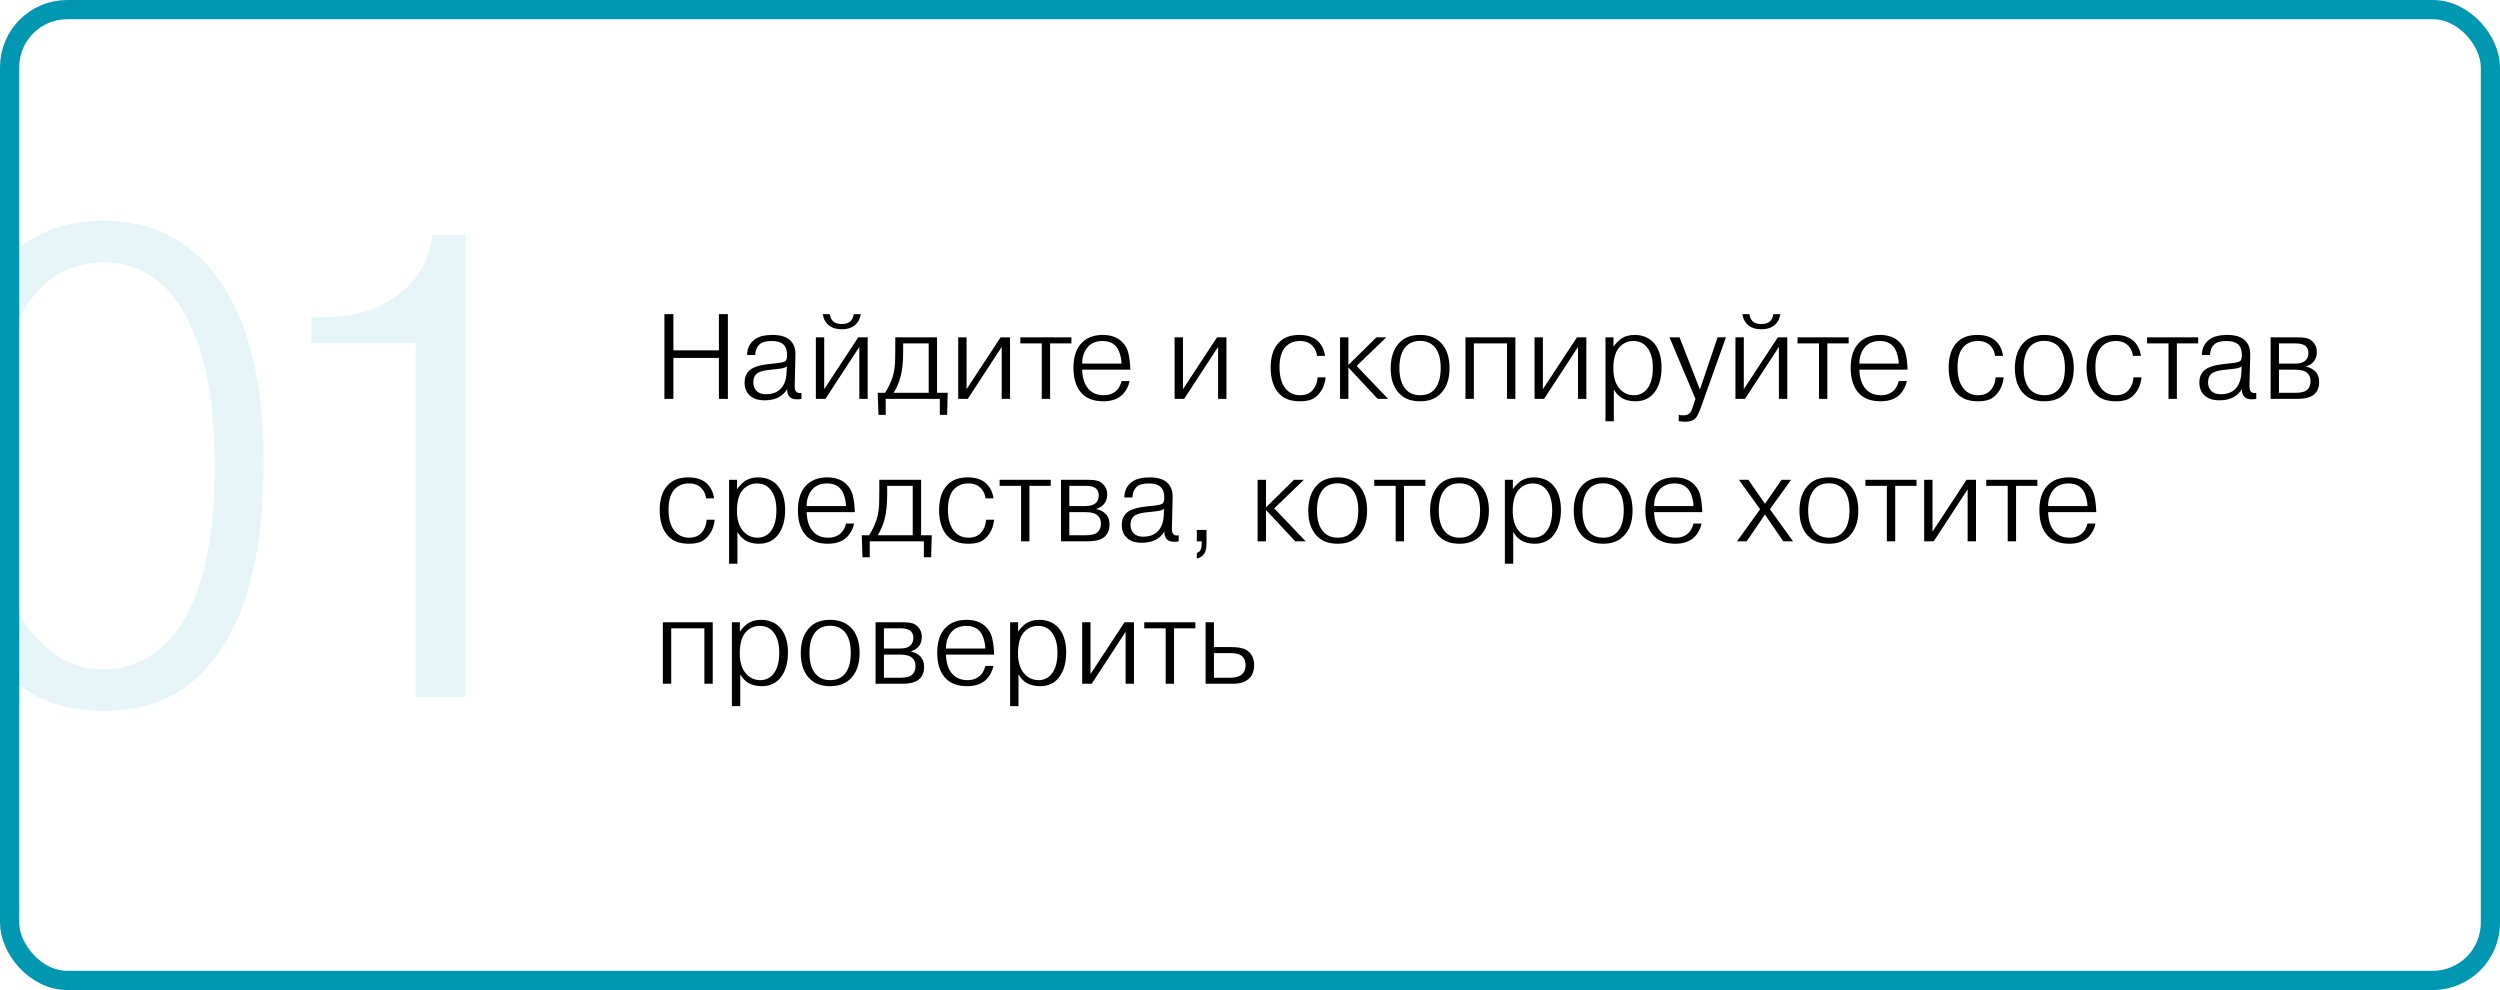
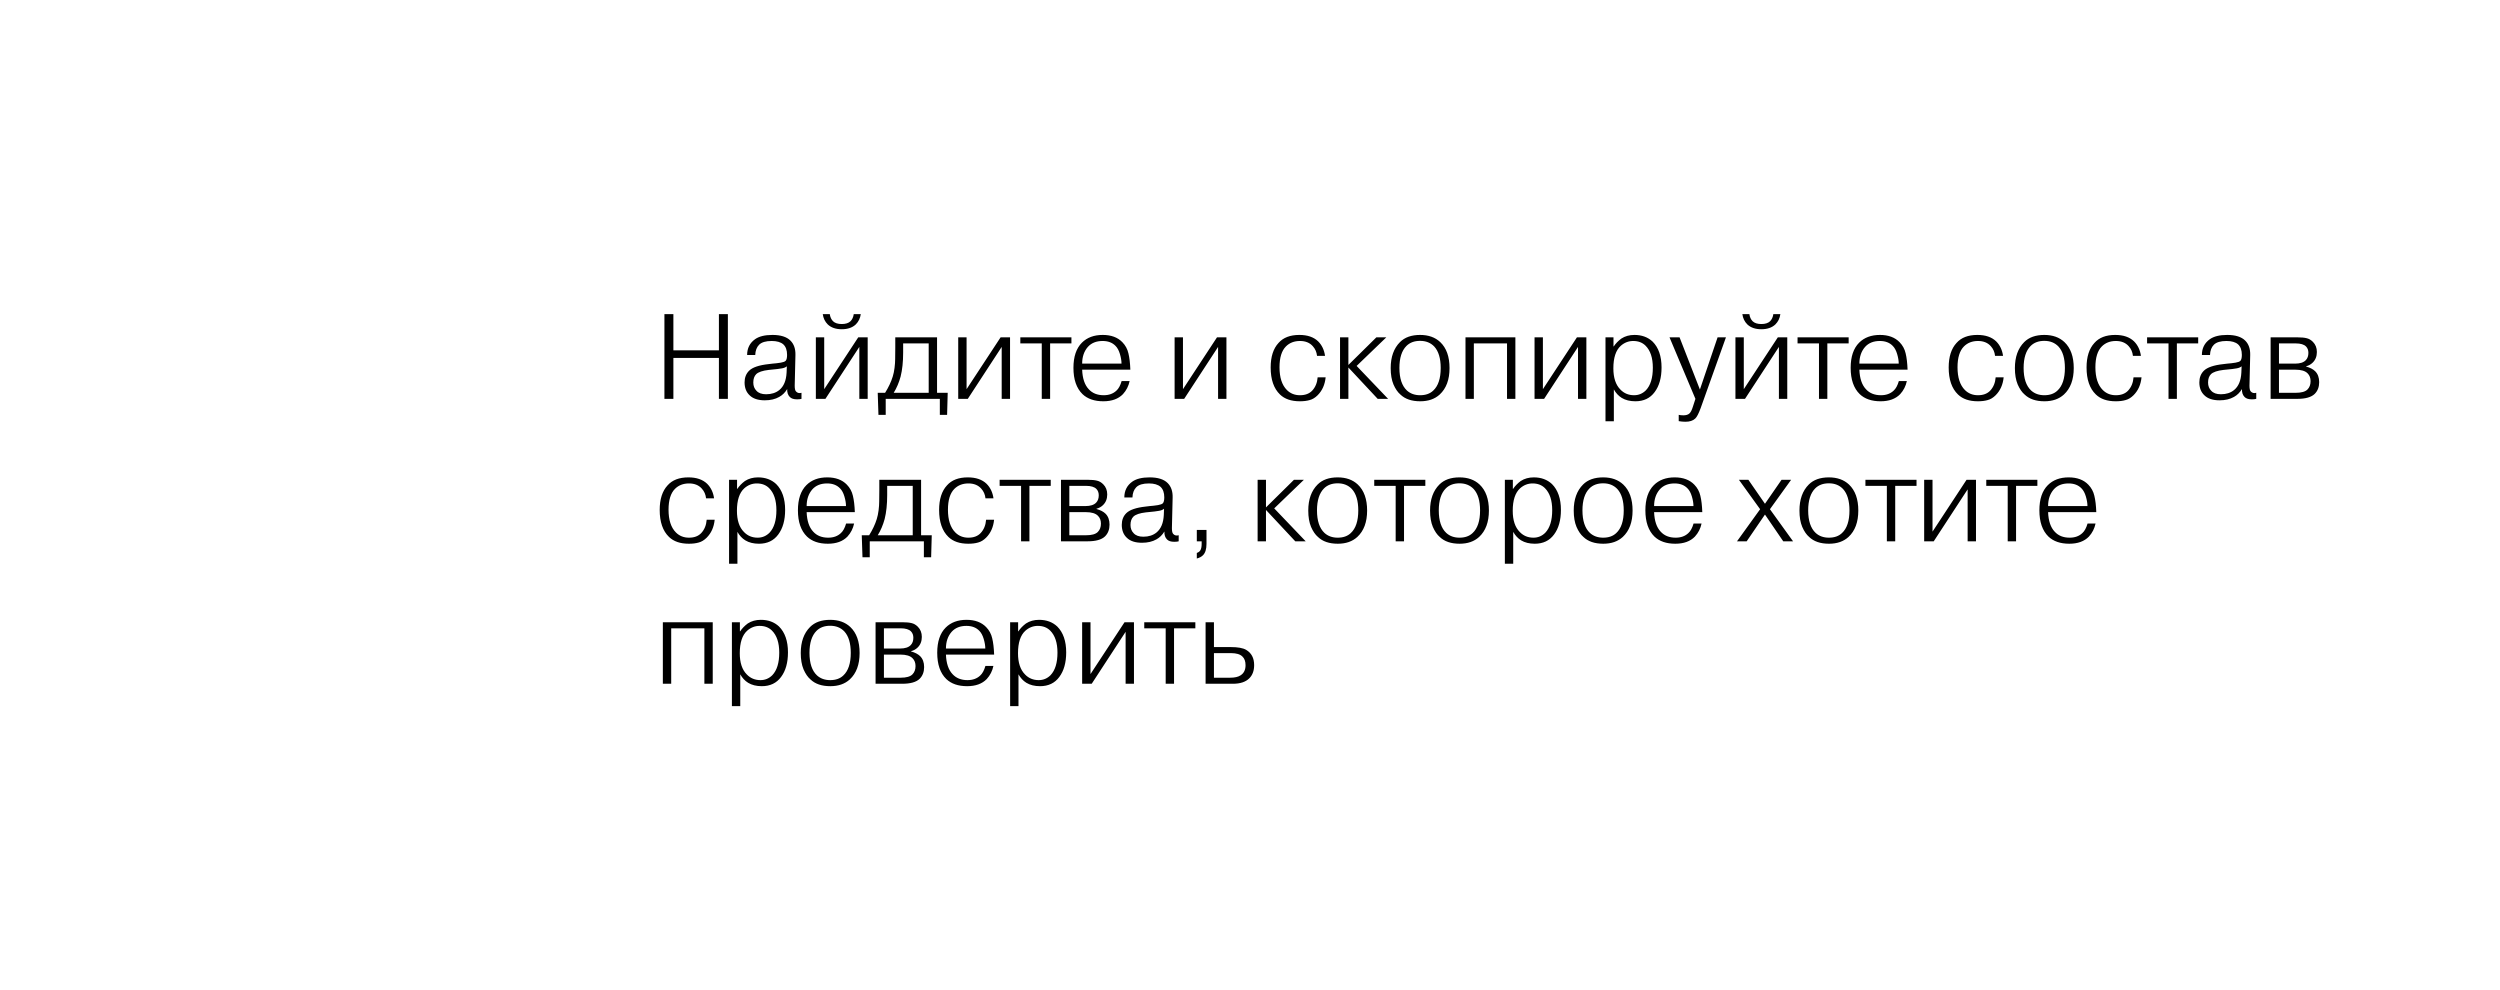
<svg xmlns="http://www.w3.org/2000/svg" width="351" height="139" viewBox="0 0 351 139" fill="none">
  <g clip-path="url(#clip0_23_2686)">
-     <rect x="1.349" y="1.349" width="348.302" height="136.302" rx="8.093" stroke="#0097B2" stroke-width="2.698" />
    <path d="M94.543 50.254V56H93.285V44.1H94.543V49.183H100.935V44.1H102.193V56H100.935V50.254H94.543ZM106.035 49.846H104.896C104.896 48.894 105.27 48.152 106.018 47.619C106.585 47.222 107.395 47.024 108.449 47.024C109.605 47.024 110.449 47.29 110.982 47.823C111.469 48.31 111.702 48.985 111.679 49.846L111.577 54.147C111.577 54.555 111.634 54.821 111.747 54.946C111.94 55.173 112.2 55.241 112.529 55.15V56C112.393 56.045 112.183 56.068 111.9 56.068C111.447 56.068 111.112 55.96 110.897 55.745C110.625 55.473 110.5 55.099 110.523 54.623C110.228 55.11 109.854 55.479 109.401 55.728C108.846 56.045 108.171 56.204 107.378 56.204C106.437 56.204 105.729 55.972 105.253 55.507C104.777 55.065 104.539 54.459 104.539 53.688C104.539 53.019 104.749 52.475 105.168 52.056C105.644 51.58 106.556 51.268 107.905 51.121L108.466 51.053C108.557 51.042 108.738 51.025 109.01 51.002C109.282 50.968 109.486 50.94 109.622 50.917C109.962 50.86 110.189 50.775 110.302 50.662C110.438 50.515 110.506 50.237 110.506 49.829C110.506 49.172 110.33 48.679 109.979 48.35C109.616 48.033 109.072 47.874 108.347 47.874C107.52 47.874 106.93 48.05 106.579 48.401C106.239 48.741 106.058 49.223 106.035 49.846ZM110.438 52.311L110.472 51.427C110.325 51.563 110.098 51.659 109.792 51.716C109.429 51.784 108.919 51.846 108.262 51.903L107.922 51.937C107.061 52.039 106.477 52.237 106.171 52.532C105.899 52.804 105.763 53.195 105.763 53.705C105.763 54.181 105.91 54.566 106.205 54.861C106.5 55.19 106.953 55.354 107.565 55.354C108.313 55.354 108.931 55.156 109.418 54.759C110.041 54.249 110.381 53.433 110.438 52.311ZM115.719 54.64L120.496 47.364H121.822V56H120.649V48.707L115.889 56H114.546V47.364H115.719V54.64ZM119.867 44.1H120.853C120.774 44.678 120.541 45.16 120.156 45.545C119.68 45.998 119.023 46.225 118.184 46.225C117.345 46.225 116.688 45.998 116.212 45.545C115.827 45.16 115.594 44.678 115.515 44.1H116.501C116.558 44.519 116.711 44.854 116.96 45.103C117.232 45.364 117.64 45.494 118.184 45.494C118.728 45.494 119.136 45.364 119.408 45.103C119.657 44.854 119.81 44.519 119.867 44.1ZM123.232 55.15H124.269C124.756 54.368 125.113 53.609 125.34 52.872C125.453 52.509 125.538 52.101 125.595 51.648C125.652 51.183 125.68 50.775 125.68 50.424C125.691 50.061 125.697 49.512 125.697 48.775V47.364H131.562V55.15H133.058L132.973 58.244H131.953V56H124.354V58.244H123.334L123.232 55.15ZM130.389 48.214H126.802V49.506C126.802 50.809 126.683 51.931 126.445 52.872C126.218 53.711 125.895 54.47 125.476 55.15H130.389V48.214ZM135.707 54.64L140.484 47.364H141.81V56H140.637V48.707L135.877 56H134.534V47.364H135.707V54.64ZM146.263 48.214H143.254V47.364H150.428V48.214H147.436V56H146.263V48.214ZM157.477 53.501H158.599C158.451 54.204 158.14 54.816 157.664 55.337C157.018 56.006 156.1 56.34 154.91 56.34C153.663 56.34 152.688 56.006 151.986 55.337C151.136 54.51 150.711 53.28 150.711 51.648C150.711 50.084 151.107 48.905 151.901 48.112C152.626 47.387 153.601 47.024 154.825 47.024C156.003 47.024 156.921 47.364 157.579 48.044C158.009 48.486 158.293 49.007 158.429 49.608C158.576 50.209 158.667 50.974 158.701 51.903H151.935C151.98 53.127 152.286 54.039 152.853 54.64C153.363 55.207 154.065 55.49 154.961 55.49C155.697 55.49 156.292 55.275 156.746 54.844C157.052 54.572 157.295 54.124 157.477 53.501ZM154.808 47.874C153.924 47.874 153.232 48.152 152.734 48.707C152.201 49.319 151.935 50.101 151.935 51.053H157.46C157.46 50.656 157.386 50.209 157.239 49.71C157.091 49.211 156.887 48.832 156.627 48.571C156.185 48.106 155.578 47.874 154.808 47.874ZM166.088 54.64L170.865 47.364H172.191V56H171.018V48.707L166.258 56H164.915V47.364H166.088V54.64ZM184.998 52.974H186.12C186.018 54.005 185.644 54.844 184.998 55.49C184.647 55.841 184.273 56.068 183.876 56.17C183.491 56.283 183.032 56.34 182.499 56.34C181.298 56.34 180.368 56.023 179.711 55.388C178.838 54.549 178.402 53.286 178.402 51.597C178.402 50.09 178.77 48.939 179.507 48.146C180.164 47.398 181.139 47.024 182.431 47.024C183.564 47.024 184.443 47.324 185.066 47.925C185.599 48.458 185.922 49.138 186.035 49.965H184.913C184.856 49.432 184.658 48.979 184.318 48.605C183.887 48.118 183.287 47.874 182.516 47.874C181.711 47.874 181.054 48.129 180.544 48.639C179.943 49.24 179.643 50.214 179.643 51.563C179.643 53.002 179.989 54.068 180.68 54.759C181.167 55.246 181.779 55.49 182.516 55.49C183.253 55.49 183.825 55.275 184.233 54.844C184.686 54.357 184.941 53.733 184.998 52.974ZM189.314 51.24L193.241 47.364H194.635L190.47 51.376L194.89 56H193.428L189.314 51.597V56H188.141V47.364H189.314V51.24ZM199.384 47.024C200.551 47.024 201.492 47.358 202.206 48.027C203.078 48.854 203.515 50.073 203.515 51.682C203.515 53.303 203.056 54.538 202.138 55.388C201.446 56.023 200.534 56.34 199.401 56.34C198.199 56.34 197.27 56.023 196.613 55.388C196.239 55.071 195.916 54.6 195.644 53.977C195.383 53.354 195.253 52.589 195.253 51.682C195.253 50.118 195.689 48.9 196.562 48.027C197.23 47.358 198.171 47.024 199.384 47.024ZM199.384 47.857C198.579 47.857 197.939 48.095 197.463 48.571C196.805 49.228 196.477 50.26 196.477 51.665C196.477 53.116 196.828 54.17 197.531 54.827C198.018 55.269 198.636 55.49 199.384 55.49C200.154 55.49 200.766 55.275 201.22 54.844C201.922 54.198 202.274 53.138 202.274 51.665C202.274 50.316 201.973 49.313 201.373 48.656C200.863 48.123 200.2 47.857 199.384 47.857ZM206.928 48.214V56H205.755V47.364H212.759V56H211.586V48.214H206.928ZM216.623 54.64L221.4 47.364H222.726V56H221.553V48.707L216.793 56H215.45V47.364H216.623V54.64ZM225.411 47.364H226.533V48.639H226.567C226.839 48.231 227.196 47.863 227.638 47.534C228.16 47.194 228.772 47.024 229.474 47.024C230.506 47.024 231.356 47.336 232.024 47.959C232.863 48.798 233.282 50.01 233.282 51.597C233.282 53.036 232.959 54.187 232.313 55.048C231.679 55.909 230.778 56.34 229.61 56.34C228.851 56.34 228.211 56.181 227.689 55.864C227.236 55.581 226.868 55.184 226.584 54.674V59.145H225.411V47.364ZM226.516 51.716C226.516 53.042 226.845 54.034 227.502 54.691C228.012 55.224 228.653 55.49 229.423 55.49C230.069 55.49 230.625 55.258 231.089 54.793C231.735 54.113 232.058 53.059 232.058 51.631C232.058 50.248 231.718 49.217 231.038 48.537C230.596 48.095 230.018 47.874 229.304 47.874C228.647 47.874 228.063 48.101 227.553 48.554C226.862 49.177 226.516 50.231 226.516 51.716ZM235.692 59.128V58.244C235.862 58.289 236.083 58.312 236.355 58.312C236.717 58.312 236.995 58.227 237.188 58.057C237.369 57.898 237.533 57.581 237.681 57.105L238.038 56L234.4 47.364H235.811L238.667 54.691L241.149 47.364H242.322L238.769 57.309C238.485 58.08 238.23 58.567 238.004 58.771C237.686 59.066 237.233 59.213 236.644 59.213C236.326 59.213 236.009 59.185 235.692 59.128ZM244.829 54.64L249.606 47.364H250.932V56H249.759V48.707L244.999 56H243.656V47.364H244.829V54.64ZM248.977 44.1H249.963C249.884 44.678 249.652 45.16 249.266 45.545C248.79 45.998 248.133 46.225 247.294 46.225C246.456 46.225 245.798 45.998 245.322 45.545C244.937 45.16 244.705 44.678 244.625 44.1H245.611C245.668 44.519 245.821 44.854 246.07 45.103C246.342 45.364 246.75 45.494 247.294 45.494C247.838 45.494 248.246 45.364 248.518 45.103C248.768 44.854 248.921 44.519 248.977 44.1ZM255.385 48.214H252.376V47.364H259.55V48.214H256.558V56H255.385V48.214ZM266.599 53.501H267.721C267.573 54.204 267.262 54.816 266.786 55.337C266.14 56.006 265.222 56.34 264.032 56.34C262.785 56.34 261.81 56.006 261.108 55.337C260.258 54.51 259.833 53.28 259.833 51.648C259.833 50.084 260.229 48.905 261.023 48.112C261.748 47.387 262.723 47.024 263.947 47.024C265.125 47.024 266.043 47.364 266.701 48.044C267.131 48.486 267.415 49.007 267.551 49.608C267.698 50.209 267.789 50.974 267.823 51.903H261.057C261.102 53.127 261.408 54.039 261.975 54.64C262.485 55.207 263.187 55.49 264.083 55.49C264.819 55.49 265.414 55.275 265.868 54.844C266.174 54.572 266.417 54.124 266.599 53.501ZM263.93 47.874C263.046 47.874 262.354 48.152 261.856 48.707C261.323 49.319 261.057 50.101 261.057 51.053H266.582C266.582 50.656 266.508 50.209 266.361 49.71C266.213 49.211 266.009 48.832 265.749 48.571C265.307 48.106 264.7 47.874 263.93 47.874ZM280.191 52.974H281.313C281.211 54.005 280.837 54.844 280.191 55.49C279.84 55.841 279.466 56.068 279.069 56.17C278.684 56.283 278.225 56.34 277.692 56.34C276.491 56.34 275.562 56.023 274.904 55.388C274.032 54.549 273.595 53.286 273.595 51.597C273.595 50.09 273.964 48.939 274.7 48.146C275.358 47.398 276.332 47.024 277.624 47.024C278.758 47.024 279.636 47.324 280.259 47.925C280.792 48.458 281.115 49.138 281.228 49.965H280.106C280.05 49.432 279.851 48.979 279.511 48.605C279.081 48.118 278.48 47.874 277.709 47.874C276.905 47.874 276.247 48.129 275.737 48.639C275.137 49.24 274.836 50.214 274.836 51.563C274.836 53.002 275.182 54.068 275.873 54.759C276.361 55.246 276.973 55.49 277.709 55.49C278.446 55.49 279.018 55.275 279.426 54.844C279.88 54.357 280.135 53.733 280.191 52.974ZM287.023 47.024C288.191 47.024 289.131 47.358 289.845 48.027C290.718 48.854 291.154 50.073 291.154 51.682C291.154 53.303 290.695 54.538 289.777 55.388C289.086 56.023 288.174 56.34 287.04 56.34C285.839 56.34 284.91 56.023 284.252 55.388C283.878 55.071 283.555 54.6 283.283 53.977C283.023 53.354 282.892 52.589 282.892 51.682C282.892 50.118 283.329 48.9 284.201 48.027C284.87 47.358 285.811 47.024 287.023 47.024ZM287.023 47.857C286.219 47.857 285.578 48.095 285.102 48.571C284.445 49.228 284.116 50.26 284.116 51.665C284.116 53.116 284.468 54.17 285.17 54.827C285.658 55.269 286.275 55.49 287.023 55.49C287.794 55.49 288.406 55.275 288.859 54.844C289.562 54.198 289.913 53.138 289.913 51.665C289.913 50.316 289.613 49.313 289.012 48.656C288.502 48.123 287.839 47.857 287.023 47.857ZM299.549 52.974H300.671C300.569 54.005 300.195 54.844 299.549 55.49C299.197 55.841 298.823 56.068 298.427 56.17C298.041 56.283 297.582 56.34 297.05 56.34C295.848 56.34 294.919 56.023 294.262 55.388C293.389 54.549 292.953 53.286 292.953 51.597C292.953 50.09 293.321 48.939 294.058 48.146C294.715 47.398 295.69 47.024 296.982 47.024C298.115 47.024 298.993 47.324 299.617 47.925C300.149 48.458 300.472 49.138 300.586 49.965H299.464C299.407 49.432 299.209 48.979 298.869 48.605C298.438 48.118 297.837 47.874 297.067 47.874C296.262 47.874 295.605 48.129 295.095 48.639C294.494 49.24 294.194 50.214 294.194 51.563C294.194 53.002 294.539 54.068 295.231 54.759C295.718 55.246 296.33 55.49 297.067 55.49C297.803 55.49 298.376 55.275 298.784 54.844C299.237 54.357 299.492 53.733 299.549 52.974ZM304.46 48.214H301.451V47.364H308.625V48.214H305.633V56H304.46V48.214ZM310.284 49.846H309.145C309.145 48.894 309.519 48.152 310.267 47.619C310.834 47.222 311.644 47.024 312.698 47.024C313.854 47.024 314.698 47.29 315.231 47.823C315.718 48.31 315.951 48.985 315.928 49.846L315.826 54.147C315.826 54.555 315.883 54.821 315.996 54.946C316.189 55.173 316.449 55.241 316.778 55.15V56C316.642 56.045 316.432 56.068 316.149 56.068C315.696 56.068 315.361 55.96 315.146 55.745C314.874 55.473 314.749 55.099 314.772 54.623C314.477 55.11 314.103 55.479 313.65 55.728C313.095 56.045 312.42 56.204 311.627 56.204C310.686 56.204 309.978 55.972 309.502 55.507C309.026 55.065 308.788 54.459 308.788 53.688C308.788 53.019 308.998 52.475 309.417 52.056C309.893 51.58 310.805 51.268 312.154 51.121L312.715 51.053C312.806 51.042 312.987 51.025 313.259 51.002C313.531 50.968 313.735 50.94 313.871 50.917C314.211 50.86 314.438 50.775 314.551 50.662C314.687 50.515 314.755 50.237 314.755 49.829C314.755 49.172 314.579 48.679 314.228 48.35C313.865 48.033 313.321 47.874 312.596 47.874C311.769 47.874 311.179 48.05 310.828 48.401C310.488 48.741 310.307 49.223 310.284 49.846ZM314.687 52.311L314.721 51.427C314.574 51.563 314.347 51.659 314.041 51.716C313.678 51.784 313.168 51.846 312.511 51.903L312.171 51.937C311.31 52.039 310.726 52.237 310.42 52.532C310.148 52.804 310.012 53.195 310.012 53.705C310.012 54.181 310.159 54.566 310.454 54.861C310.749 55.19 311.202 55.354 311.814 55.354C312.562 55.354 313.18 55.156 313.667 54.759C314.29 54.249 314.63 53.433 314.687 52.311ZM318.795 47.364H322.586C323.119 47.364 323.538 47.404 323.844 47.483C324.161 47.551 324.456 47.721 324.728 47.993C325.102 48.367 325.289 48.843 325.289 49.421C325.289 50.044 325.085 50.549 324.677 50.934C324.428 51.172 324.127 51.336 323.776 51.427V51.461C324.343 51.62 324.768 51.841 325.051 52.124C325.425 52.498 325.612 53.008 325.612 53.654C325.612 54.334 325.402 54.884 324.983 55.303C324.507 55.768 323.691 56 322.535 56H318.795V47.364ZM319.968 48.214V51.053H322.229C322.932 51.053 323.436 50.889 323.742 50.56C323.98 50.311 324.099 49.971 324.099 49.54C324.099 49.177 323.991 48.883 323.776 48.656C323.493 48.361 323.005 48.214 322.314 48.214H319.968ZM319.968 51.903V55.15H322.314C323.107 55.15 323.657 54.997 323.963 54.691C324.258 54.396 324.405 54.005 324.405 53.518C324.405 53.065 324.269 52.702 323.997 52.43C323.668 52.079 323.09 51.903 322.263 51.903H319.968ZM99.218 72.974H100.34C100.238 74.005 99.864 74.844 99.218 75.49C98.866 75.841 98.492 76.068 98.096 76.17C97.71 76.283 97.251 76.34 96.719 76.34C95.517 76.34 94.588 76.023 93.931 75.388C93.058 74.549 92.622 73.286 92.622 71.597C92.622 70.09 92.99 68.939 93.727 68.146C94.384 67.398 95.359 67.024 96.651 67.024C97.784 67.024 98.662 67.324 99.286 67.925C99.818 68.458 100.141 69.138 100.255 69.965H99.133C99.076 69.432 98.878 68.979 98.538 68.605C98.107 68.118 97.506 67.874 96.736 67.874C95.931 67.874 95.274 68.129 94.764 68.639C94.163 69.24 93.863 70.214 93.863 71.563C93.863 73.002 94.208 74.068 94.9 74.759C95.387 75.246 95.999 75.49 96.736 75.49C97.472 75.49 98.045 75.275 98.453 74.844C98.906 74.357 99.161 73.733 99.218 72.974ZM102.361 67.364H103.483V68.639H103.517C103.789 68.231 104.146 67.863 104.588 67.534C105.109 67.194 105.721 67.024 106.424 67.024C107.455 67.024 108.305 67.336 108.974 67.959C109.812 68.798 110.232 70.01 110.232 71.597C110.232 73.036 109.909 74.187 109.263 75.048C108.628 75.909 107.727 76.34 106.56 76.34C105.8 76.34 105.16 76.181 104.639 75.864C104.185 75.581 103.817 75.184 103.534 74.674V79.145H102.361V67.364ZM103.466 71.716C103.466 73.042 103.794 74.034 104.452 74.691C104.962 75.224 105.602 75.49 106.373 75.49C107.019 75.49 107.574 75.258 108.039 74.793C108.685 74.113 109.008 73.059 109.008 71.631C109.008 70.248 108.668 69.217 107.988 68.537C107.546 68.095 106.968 67.874 106.254 67.874C105.596 67.874 105.013 68.101 104.503 68.554C103.811 69.177 103.466 70.231 103.466 71.716ZM118.795 73.501H119.917C119.77 74.204 119.458 74.816 118.982 75.337C118.336 76.006 117.418 76.34 116.228 76.34C114.981 76.34 114.007 76.006 113.304 75.337C112.454 74.51 112.029 73.28 112.029 71.648C112.029 70.084 112.426 68.905 113.219 68.112C113.944 67.387 114.919 67.024 116.143 67.024C117.322 67.024 118.24 67.364 118.897 68.044C119.328 68.486 119.611 69.007 119.747 69.608C119.894 70.209 119.985 70.974 120.019 71.903H113.253C113.298 73.127 113.604 74.039 114.171 74.64C114.681 75.207 115.384 75.49 116.279 75.49C117.016 75.49 117.611 75.275 118.064 74.844C118.37 74.572 118.614 74.124 118.795 73.501ZM116.126 67.874C115.242 67.874 114.551 68.152 114.052 68.707C113.519 69.319 113.253 70.101 113.253 71.053H118.778C118.778 70.656 118.704 70.209 118.557 69.71C118.41 69.211 118.206 68.832 117.945 68.571C117.503 68.106 116.897 67.874 116.126 67.874ZM120.991 75.15H122.028C122.515 74.368 122.872 73.609 123.099 72.872C123.212 72.509 123.297 72.101 123.354 71.648C123.411 71.183 123.439 70.775 123.439 70.424C123.45 70.061 123.456 69.512 123.456 68.775V67.364H129.321V75.15H130.817L130.732 78.244H129.712V76H122.113V78.244H121.093L120.991 75.15ZM128.148 68.214H124.561V69.506C124.561 70.809 124.442 71.931 124.204 72.872C123.977 73.711 123.654 74.47 123.235 75.15H128.148V68.214ZM138.447 72.974H139.569C139.467 74.005 139.093 74.844 138.447 75.49C138.096 75.841 137.722 76.068 137.325 76.17C136.94 76.283 136.481 76.34 135.948 76.34C134.747 76.34 133.818 76.023 133.16 75.388C132.288 74.549 131.851 73.286 131.851 71.597C131.851 70.09 132.22 68.939 132.956 68.146C133.614 67.398 134.588 67.024 135.88 67.024C137.014 67.024 137.892 67.324 138.515 67.925C139.048 68.458 139.371 69.138 139.484 69.965H138.362C138.306 69.432 138.107 68.979 137.767 68.605C137.337 68.118 136.736 67.874 135.965 67.874C135.161 67.874 134.503 68.129 133.993 68.639C133.393 69.24 133.092 70.214 133.092 71.563C133.092 73.002 133.438 74.068 134.129 74.759C134.617 75.246 135.229 75.49 135.965 75.49C136.702 75.49 137.274 75.275 137.682 74.844C138.136 74.357 138.391 73.733 138.447 72.974ZM143.358 68.214H140.349V67.364H147.523V68.214H144.531V76H143.358V68.214ZM148.961 67.364H152.752C153.285 67.364 153.704 67.404 154.01 67.483C154.327 67.551 154.622 67.721 154.894 67.993C155.268 68.367 155.455 68.843 155.455 69.421C155.455 70.044 155.251 70.549 154.843 70.934C154.594 71.172 154.293 71.336 153.942 71.427V71.461C154.509 71.62 154.934 71.841 155.217 72.124C155.591 72.498 155.778 73.008 155.778 73.654C155.778 74.334 155.568 74.884 155.149 75.303C154.673 75.768 153.857 76 152.701 76H148.961V67.364ZM150.134 68.214V71.053H152.395C153.098 71.053 153.602 70.889 153.908 70.56C154.146 70.311 154.265 69.971 154.265 69.54C154.265 69.177 154.157 68.883 153.942 68.656C153.659 68.361 153.171 68.214 152.48 68.214H150.134ZM150.134 71.903V75.15H152.48C153.273 75.15 153.823 74.997 154.129 74.691C154.424 74.396 154.571 74.005 154.571 73.518C154.571 73.065 154.435 72.702 154.163 72.43C153.834 72.079 153.256 71.903 152.429 71.903H150.134ZM158.994 69.846H157.855C157.855 68.894 158.229 68.152 158.977 67.619C159.543 67.222 160.354 67.024 161.408 67.024C162.564 67.024 163.408 67.29 163.941 67.823C164.428 68.31 164.66 68.985 164.638 69.846L164.536 74.147C164.536 74.555 164.592 74.821 164.706 74.946C164.898 75.173 165.159 75.241 165.488 75.15V76C165.352 76.045 165.142 76.068 164.859 76.068C164.405 76.068 164.071 75.96 163.856 75.745C163.584 75.473 163.459 75.099 163.482 74.623C163.187 75.11 162.813 75.479 162.36 75.728C161.804 76.045 161.13 76.204 160.337 76.204C159.396 76.204 158.688 75.972 158.212 75.507C157.736 75.065 157.498 74.459 157.498 73.688C157.498 73.019 157.707 72.475 158.127 72.056C158.603 71.58 159.515 71.268 160.864 71.121L161.425 71.053C161.515 71.042 161.697 71.025 161.969 71.002C162.241 70.968 162.445 70.94 162.581 70.917C162.921 70.86 163.147 70.775 163.261 70.662C163.397 70.515 163.465 70.237 163.465 69.829C163.465 69.172 163.289 68.679 162.938 68.35C162.575 68.033 162.031 67.874 161.306 67.874C160.478 67.874 159.889 68.05 159.538 68.401C159.198 68.741 159.016 69.223 158.994 69.846ZM163.397 72.311L163.431 71.427C163.283 71.563 163.057 71.659 162.751 71.716C162.388 71.784 161.878 71.846 161.221 71.903L160.881 71.937C160.019 72.039 159.436 72.237 159.13 72.532C158.858 72.804 158.722 73.195 158.722 73.705C158.722 74.181 158.869 74.566 159.164 74.861C159.458 75.19 159.912 75.354 160.524 75.354C161.272 75.354 161.889 75.156 162.377 74.759C163 74.249 163.34 73.433 163.397 72.311ZM168.032 74.402H169.392V76.357C169.392 77.094 169.228 77.626 168.899 77.955C168.684 78.17 168.395 78.323 168.032 78.414V77.632C168.27 77.553 168.44 77.422 168.542 77.241C168.655 77.037 168.712 76.748 168.712 76.374V76H168.032V74.402ZM177.743 71.24L181.67 67.364H183.064L178.899 71.376L183.319 76H181.857L177.743 71.597V76H176.57V67.364H177.743V71.24ZM187.812 67.024C188.98 67.024 189.92 67.358 190.634 68.027C191.507 68.854 191.943 70.073 191.943 71.682C191.943 73.303 191.484 74.538 190.566 75.388C189.875 76.023 188.963 76.34 187.829 76.34C186.628 76.34 185.699 76.023 185.041 75.388C184.667 75.071 184.344 74.6 184.072 73.977C183.812 73.354 183.681 72.589 183.681 71.682C183.681 70.118 184.118 68.9 184.99 68.027C185.659 67.358 186.6 67.024 187.812 67.024ZM187.812 67.857C187.008 67.857 186.367 68.095 185.891 68.571C185.234 69.228 184.905 70.26 184.905 71.665C184.905 73.116 185.257 74.17 185.959 74.827C186.447 75.269 187.064 75.49 187.812 75.49C188.583 75.49 189.195 75.275 189.648 74.844C190.351 74.198 190.702 73.138 190.702 71.665C190.702 70.316 190.402 69.313 189.801 68.656C189.291 68.123 188.628 67.857 187.812 67.857ZM195.952 68.214H192.943V67.364H200.117V68.214H197.125V76H195.952V68.214ZM204.912 67.024C206.079 67.024 207.02 67.358 207.734 68.027C208.607 68.854 209.043 70.073 209.043 71.682C209.043 73.303 208.584 74.538 207.666 75.388C206.975 76.023 206.062 76.34 204.929 76.34C203.728 76.34 202.798 76.023 202.141 75.388C201.767 75.071 201.444 74.6 201.172 73.977C200.911 73.354 200.781 72.589 200.781 71.682C200.781 70.118 201.217 68.9 202.09 68.027C202.759 67.358 203.699 67.024 204.912 67.024ZM204.912 67.857C204.107 67.857 203.467 68.095 202.991 68.571C202.334 69.228 202.005 70.26 202.005 71.665C202.005 73.116 202.356 74.17 203.059 74.827C203.546 75.269 204.164 75.49 204.912 75.49C205.683 75.49 206.295 75.275 206.748 74.844C207.451 74.198 207.802 73.138 207.802 71.665C207.802 70.316 207.502 69.313 206.901 68.656C206.391 68.123 205.728 67.857 204.912 67.857ZM211.283 67.364H212.405V68.639H212.439C212.711 68.231 213.068 67.863 213.51 67.534C214.032 67.194 214.644 67.024 215.346 67.024C216.378 67.024 217.228 67.336 217.896 67.959C218.735 68.798 219.154 70.01 219.154 71.597C219.154 73.036 218.831 74.187 218.185 75.048C217.551 75.909 216.65 76.34 215.482 76.34C214.723 76.34 214.083 76.181 213.561 75.864C213.108 75.581 212.74 75.184 212.456 74.674V79.145H211.283V67.364ZM212.388 71.716C212.388 73.042 212.717 74.034 213.374 74.691C213.884 75.224 214.525 75.49 215.295 75.49C215.941 75.49 216.497 75.258 216.961 74.793C217.607 74.113 217.93 73.059 217.93 71.631C217.93 70.248 217.59 69.217 216.91 68.537C216.468 68.095 215.89 67.874 215.176 67.874C214.519 67.874 213.935 68.101 213.425 68.554C212.734 69.177 212.388 70.231 212.388 71.716ZM225.083 67.024C226.25 67.024 227.191 67.358 227.905 68.027C228.777 68.854 229.214 70.073 229.214 71.682C229.214 73.303 228.755 74.538 227.837 75.388C227.145 76.023 226.233 76.34 225.1 76.34C223.898 76.34 222.969 76.023 222.312 75.388C221.938 75.071 221.615 74.6 221.343 73.977C221.082 73.354 220.952 72.589 220.952 71.682C220.952 70.118 221.388 68.9 222.261 68.027C222.929 67.358 223.87 67.024 225.083 67.024ZM225.083 67.857C224.278 67.857 223.638 68.095 223.162 68.571C222.504 69.228 222.176 70.26 222.176 71.665C222.176 73.116 222.527 74.17 223.23 74.827C223.717 75.269 224.335 75.49 225.083 75.49C225.853 75.49 226.465 75.275 226.919 74.844C227.621 74.198 227.973 73.138 227.973 71.665C227.973 70.316 227.672 69.313 227.072 68.656C226.562 68.123 225.899 67.857 225.083 67.857ZM237.778 73.501H238.9C238.753 74.204 238.441 74.816 237.965 75.337C237.319 76.006 236.401 76.34 235.211 76.34C233.965 76.34 232.99 76.006 232.287 75.337C231.437 74.51 231.012 73.28 231.012 71.648C231.012 70.084 231.409 68.905 232.202 68.112C232.928 67.387 233.902 67.024 235.126 67.024C236.305 67.024 237.223 67.364 237.88 68.044C238.311 68.486 238.594 69.007 238.73 69.608C238.878 70.209 238.968 70.974 239.002 71.903H232.236C232.282 73.127 232.588 74.039 233.154 74.64C233.664 75.207 234.367 75.49 235.262 75.49C235.999 75.49 236.594 75.275 237.047 74.844C237.353 74.572 237.597 74.124 237.778 73.501ZM235.109 67.874C234.225 67.874 233.534 68.152 233.035 68.707C232.503 69.319 232.236 70.101 232.236 71.053H237.761C237.761 70.656 237.688 70.209 237.54 69.71C237.393 69.211 237.189 68.832 236.928 68.571C236.486 68.106 235.88 67.874 235.109 67.874ZM247.801 70.73L250.13 67.364H251.473L248.498 71.495L251.745 76H250.368L247.801 72.243L245.234 76H243.874L247.121 71.495L244.146 67.364H245.472L247.801 70.73ZM256.775 67.024C257.942 67.024 258.883 67.358 259.597 68.027C260.47 68.854 260.906 70.073 260.906 71.682C260.906 73.303 260.447 74.538 259.529 75.388C258.838 76.023 257.925 76.34 256.792 76.34C255.591 76.34 254.661 76.023 254.004 75.388C253.63 75.071 253.307 74.6 253.035 73.977C252.774 73.354 252.644 72.589 252.644 71.682C252.644 70.118 253.08 68.9 253.953 68.027C254.622 67.358 255.562 67.024 256.775 67.024ZM256.775 67.857C255.97 67.857 255.33 68.095 254.854 68.571C254.197 69.228 253.868 70.26 253.868 71.665C253.868 73.116 254.219 74.17 254.922 74.827C255.409 75.269 256.027 75.49 256.775 75.49C257.546 75.49 258.158 75.275 258.611 74.844C259.314 74.198 259.665 73.138 259.665 71.665C259.665 70.316 259.365 69.313 258.764 68.656C258.254 68.123 257.591 67.857 256.775 67.857ZM264.915 68.214H261.906V67.364H269.08V68.214H266.088V76H264.915V68.214ZM271.326 74.64L276.103 67.364H277.429V76H276.256V68.707L271.496 76H270.153V67.364H271.326V74.64ZM281.882 68.214H278.873V67.364H286.047V68.214H283.055V76H281.882V68.214ZM293.095 73.501H294.217C294.069 74.204 293.758 74.816 293.282 75.337C292.636 76.006 291.718 76.34 290.528 76.34C289.281 76.34 288.306 76.006 287.604 75.337C286.754 74.51 286.329 73.28 286.329 71.648C286.329 70.084 286.725 68.905 287.519 68.112C288.244 67.387 289.219 67.024 290.443 67.024C291.621 67.024 292.539 67.364 293.197 68.044C293.627 68.486 293.911 69.007 294.047 69.608C294.194 70.209 294.285 70.974 294.319 71.903H287.553C287.598 73.127 287.904 74.039 288.471 74.64C288.981 75.207 289.683 75.49 290.579 75.49C291.315 75.49 291.91 75.275 292.364 74.844C292.67 74.572 292.913 74.124 293.095 73.501ZM290.426 67.874C289.542 67.874 288.85 68.152 288.352 68.707C287.819 69.319 287.553 70.101 287.553 71.053H293.078C293.078 70.656 293.004 70.209 292.857 69.71C292.709 69.211 292.505 68.832 292.245 68.571C291.803 68.106 291.196 67.874 290.426 67.874ZM94.237 88.214V96H93.064V87.364H100.068V96H98.895V88.214H94.237ZM102.759 87.364H103.881V88.639H103.915C104.187 88.231 104.544 87.863 104.986 87.534C105.507 87.194 106.119 87.024 106.822 87.024C107.853 87.024 108.703 87.336 109.372 87.959C110.211 88.798 110.63 90.01 110.63 91.597C110.63 93.036 110.307 94.187 109.661 95.048C109.026 95.909 108.125 96.34 106.958 96.34C106.199 96.34 105.558 96.181 105.037 95.864C104.584 95.581 104.215 95.184 103.932 94.674V99.145H102.759V87.364ZM103.864 91.716C103.864 93.042 104.193 94.034 104.85 94.691C105.36 95.224 106 95.49 106.771 95.49C107.417 95.49 107.972 95.258 108.437 94.793C109.083 94.113 109.406 93.059 109.406 91.631C109.406 90.248 109.066 89.217 108.386 88.537C107.944 88.095 107.366 87.874 106.652 87.874C105.995 87.874 105.411 88.101 104.901 88.554C104.21 89.177 103.864 90.231 103.864 91.716ZM116.558 87.024C117.726 87.024 118.666 87.358 119.38 88.027C120.253 88.854 120.689 90.073 120.689 91.682C120.689 93.303 120.23 94.538 119.312 95.388C118.621 96.023 117.709 96.34 116.575 96.34C115.374 96.34 114.445 96.023 113.787 95.388C113.413 95.071 113.09 94.6 112.818 93.977C112.558 93.354 112.427 92.589 112.427 91.682C112.427 90.118 112.864 88.9 113.736 88.027C114.405 87.358 115.346 87.024 116.558 87.024ZM116.558 87.857C115.754 87.857 115.113 88.095 114.637 88.571C113.98 89.228 113.651 90.26 113.651 91.665C113.651 93.116 114.003 94.17 114.705 94.827C115.193 95.269 115.81 95.49 116.558 95.49C117.329 95.49 117.941 95.275 118.394 94.844C119.097 94.198 119.448 93.138 119.448 91.665C119.448 90.316 119.148 89.313 118.547 88.656C118.037 88.123 117.374 87.857 116.558 87.857ZM122.93 87.364H126.721C127.254 87.364 127.673 87.404 127.979 87.483C128.296 87.551 128.591 87.721 128.863 87.993C129.237 88.367 129.424 88.843 129.424 89.421C129.424 90.044 129.22 90.549 128.812 90.934C128.563 91.172 128.262 91.336 127.911 91.427V91.461C128.478 91.62 128.903 91.841 129.186 92.124C129.56 92.498 129.747 93.008 129.747 93.654C129.747 94.334 129.537 94.884 129.118 95.303C128.642 95.768 127.826 96 126.67 96H122.93V87.364ZM124.103 88.214V91.053H126.364C127.067 91.053 127.571 90.889 127.877 90.56C128.115 90.311 128.234 89.971 128.234 89.54C128.234 89.177 128.126 88.883 127.911 88.656C127.628 88.361 127.14 88.214 126.449 88.214H124.103ZM124.103 91.903V95.15H126.449C127.242 95.15 127.792 94.997 128.098 94.691C128.393 94.396 128.54 94.005 128.54 93.518C128.54 93.065 128.404 92.702 128.132 92.43C127.803 92.079 127.225 91.903 126.398 91.903H124.103ZM138.352 93.501H139.474C139.326 94.204 139.015 94.816 138.539 95.337C137.893 96.006 136.975 96.34 135.785 96.34C134.538 96.34 133.563 96.006 132.861 95.337C132.011 94.51 131.586 93.28 131.586 91.648C131.586 90.084 131.982 88.905 132.776 88.112C133.501 87.387 134.476 87.024 135.7 87.024C136.878 87.024 137.796 87.364 138.454 88.044C138.884 88.486 139.168 89.007 139.304 89.608C139.451 90.209 139.542 90.974 139.576 91.903H132.81C132.855 93.127 133.161 94.039 133.728 94.64C134.238 95.207 134.94 95.49 135.836 95.49C136.572 95.49 137.167 95.275 137.621 94.844C137.927 94.572 138.17 94.124 138.352 93.501ZM135.683 87.874C134.799 87.874 134.107 88.152 133.609 88.707C133.076 89.319 132.81 90.101 132.81 91.053H138.335C138.335 90.656 138.261 90.209 138.114 89.71C137.966 89.211 137.762 88.832 137.502 88.571C137.06 88.106 136.453 87.874 135.683 87.874ZM141.822 87.364H142.944V88.639H142.978C143.25 88.231 143.607 87.863 144.049 87.534C144.571 87.194 145.183 87.024 145.885 87.024C146.917 87.024 147.767 87.336 148.435 87.959C149.274 88.798 149.693 90.01 149.693 91.597C149.693 93.036 149.37 94.187 148.724 95.048C148.09 95.909 147.189 96.34 146.021 96.34C145.262 96.34 144.622 96.181 144.1 95.864C143.647 95.581 143.279 95.184 142.995 94.674V99.145H141.822V87.364ZM142.927 91.716C142.927 93.042 143.256 94.034 143.913 94.691C144.423 95.224 145.064 95.49 145.834 95.49C146.48 95.49 147.036 95.258 147.5 94.793C148.146 94.113 148.469 93.059 148.469 91.631C148.469 90.248 148.129 89.217 147.449 88.537C147.007 88.095 146.429 87.874 145.715 87.874C145.058 87.874 144.474 88.101 143.964 88.554C143.273 89.177 142.927 90.231 142.927 91.716ZM153.106 94.64L157.883 87.364H159.209V96H158.036V88.707L153.276 96H151.933V87.364H153.106V94.64ZM163.662 88.214H160.653V87.364H167.827V88.214H164.835V96H163.662V88.214ZM169.265 87.364H170.438V90.849H172.784C173.793 90.849 174.518 90.979 174.96 91.24C175.708 91.682 176.082 92.396 176.082 93.382C176.082 94.164 175.855 94.782 175.402 95.235C174.892 95.745 174.127 96 173.107 96H169.265V87.364ZM170.438 91.699V95.15H172.716C173.351 95.15 173.832 95.042 174.161 94.827C174.637 94.532 174.875 94.056 174.875 93.399C174.875 92.855 174.728 92.447 174.433 92.175C174.116 91.858 173.583 91.699 172.835 91.699H170.438Z" fill="black" />
    <g opacity="0.1">
-       <path d="M14.57 99.814C8.758 99.814 4.121 97.99 0.659 94.342C-2.37 91.189 -4.565 86.954 -5.925 81.636C-7.224 76.257 -7.873 70.693 -7.873 64.943C-7.873 59.317 -7.193 53.938 -5.833 48.806C-4.473 43.613 -2.247 39.47 0.845 36.379C4.431 32.793 8.944 31 14.385 31C20.073 31 24.71 32.793 28.296 36.379C34.108 42.252 37.014 51.743 37.014 64.85C37.014 78.885 34.077 88.808 28.203 94.62C24.741 98.082 20.197 99.814 14.57 99.814ZM14.57 93.971C17.909 93.971 20.815 92.765 23.288 90.354C27.863 85.779 30.151 77.463 30.151 65.407C30.151 53.598 27.863 45.282 23.288 40.46C20.877 38.048 17.971 36.843 14.57 36.843C11.046 36.843 8.078 38.048 5.667 40.46C3.256 42.871 1.525 46.457 0.474 51.218C-0.516 55.978 -1.01 60.708 -1.01 65.407C-1.01 77.71 1.277 86.026 5.853 90.354C8.264 92.765 11.17 93.971 14.57 93.971Z" fill="#0097B2" />
-       <path d="M43.707 48.157V44.54H45.469C49.364 44.54 52.672 43.613 55.392 41.758C58.545 39.594 60.307 36.657 60.678 32.948H65.315V97.866H58.36V48.157H43.707Z" fill="#0097B2" />
-     </g>
+       </g>
  </g>
  <defs>
    <clipPath id="clip0_23_2686">
      <rect width="351" height="139" fill="white" />
    </clipPath>
  </defs>
</svg>